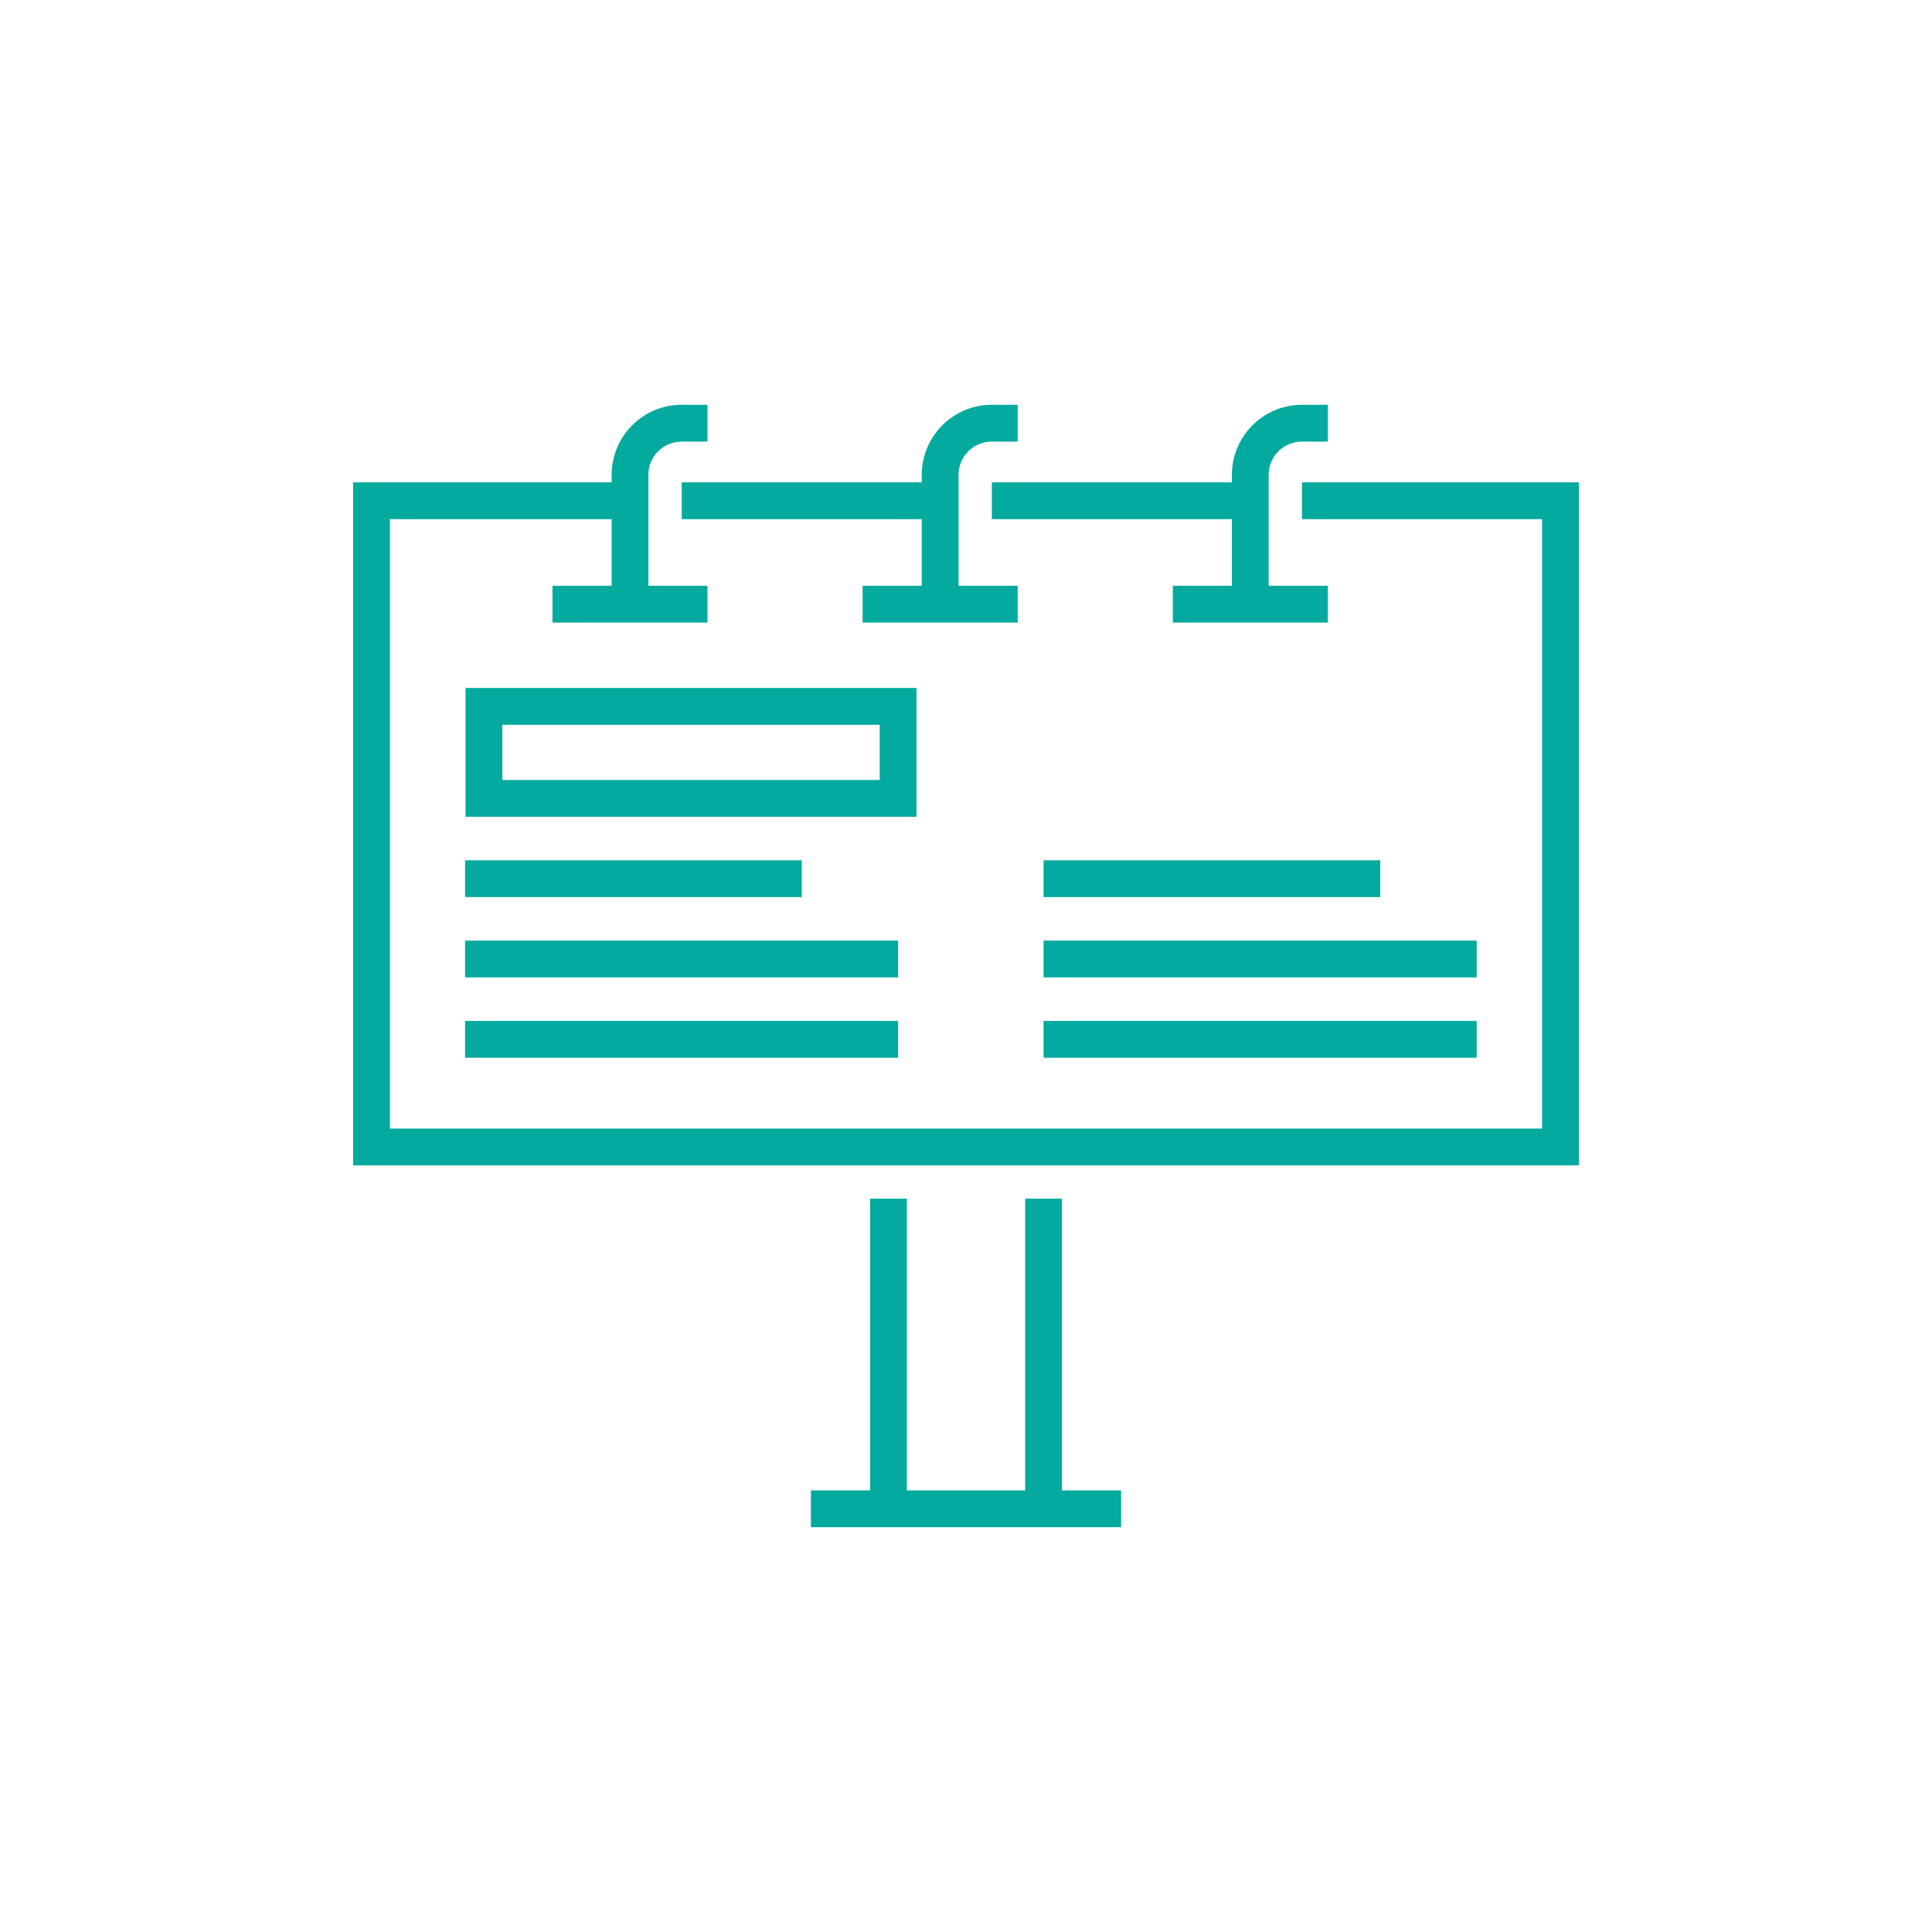
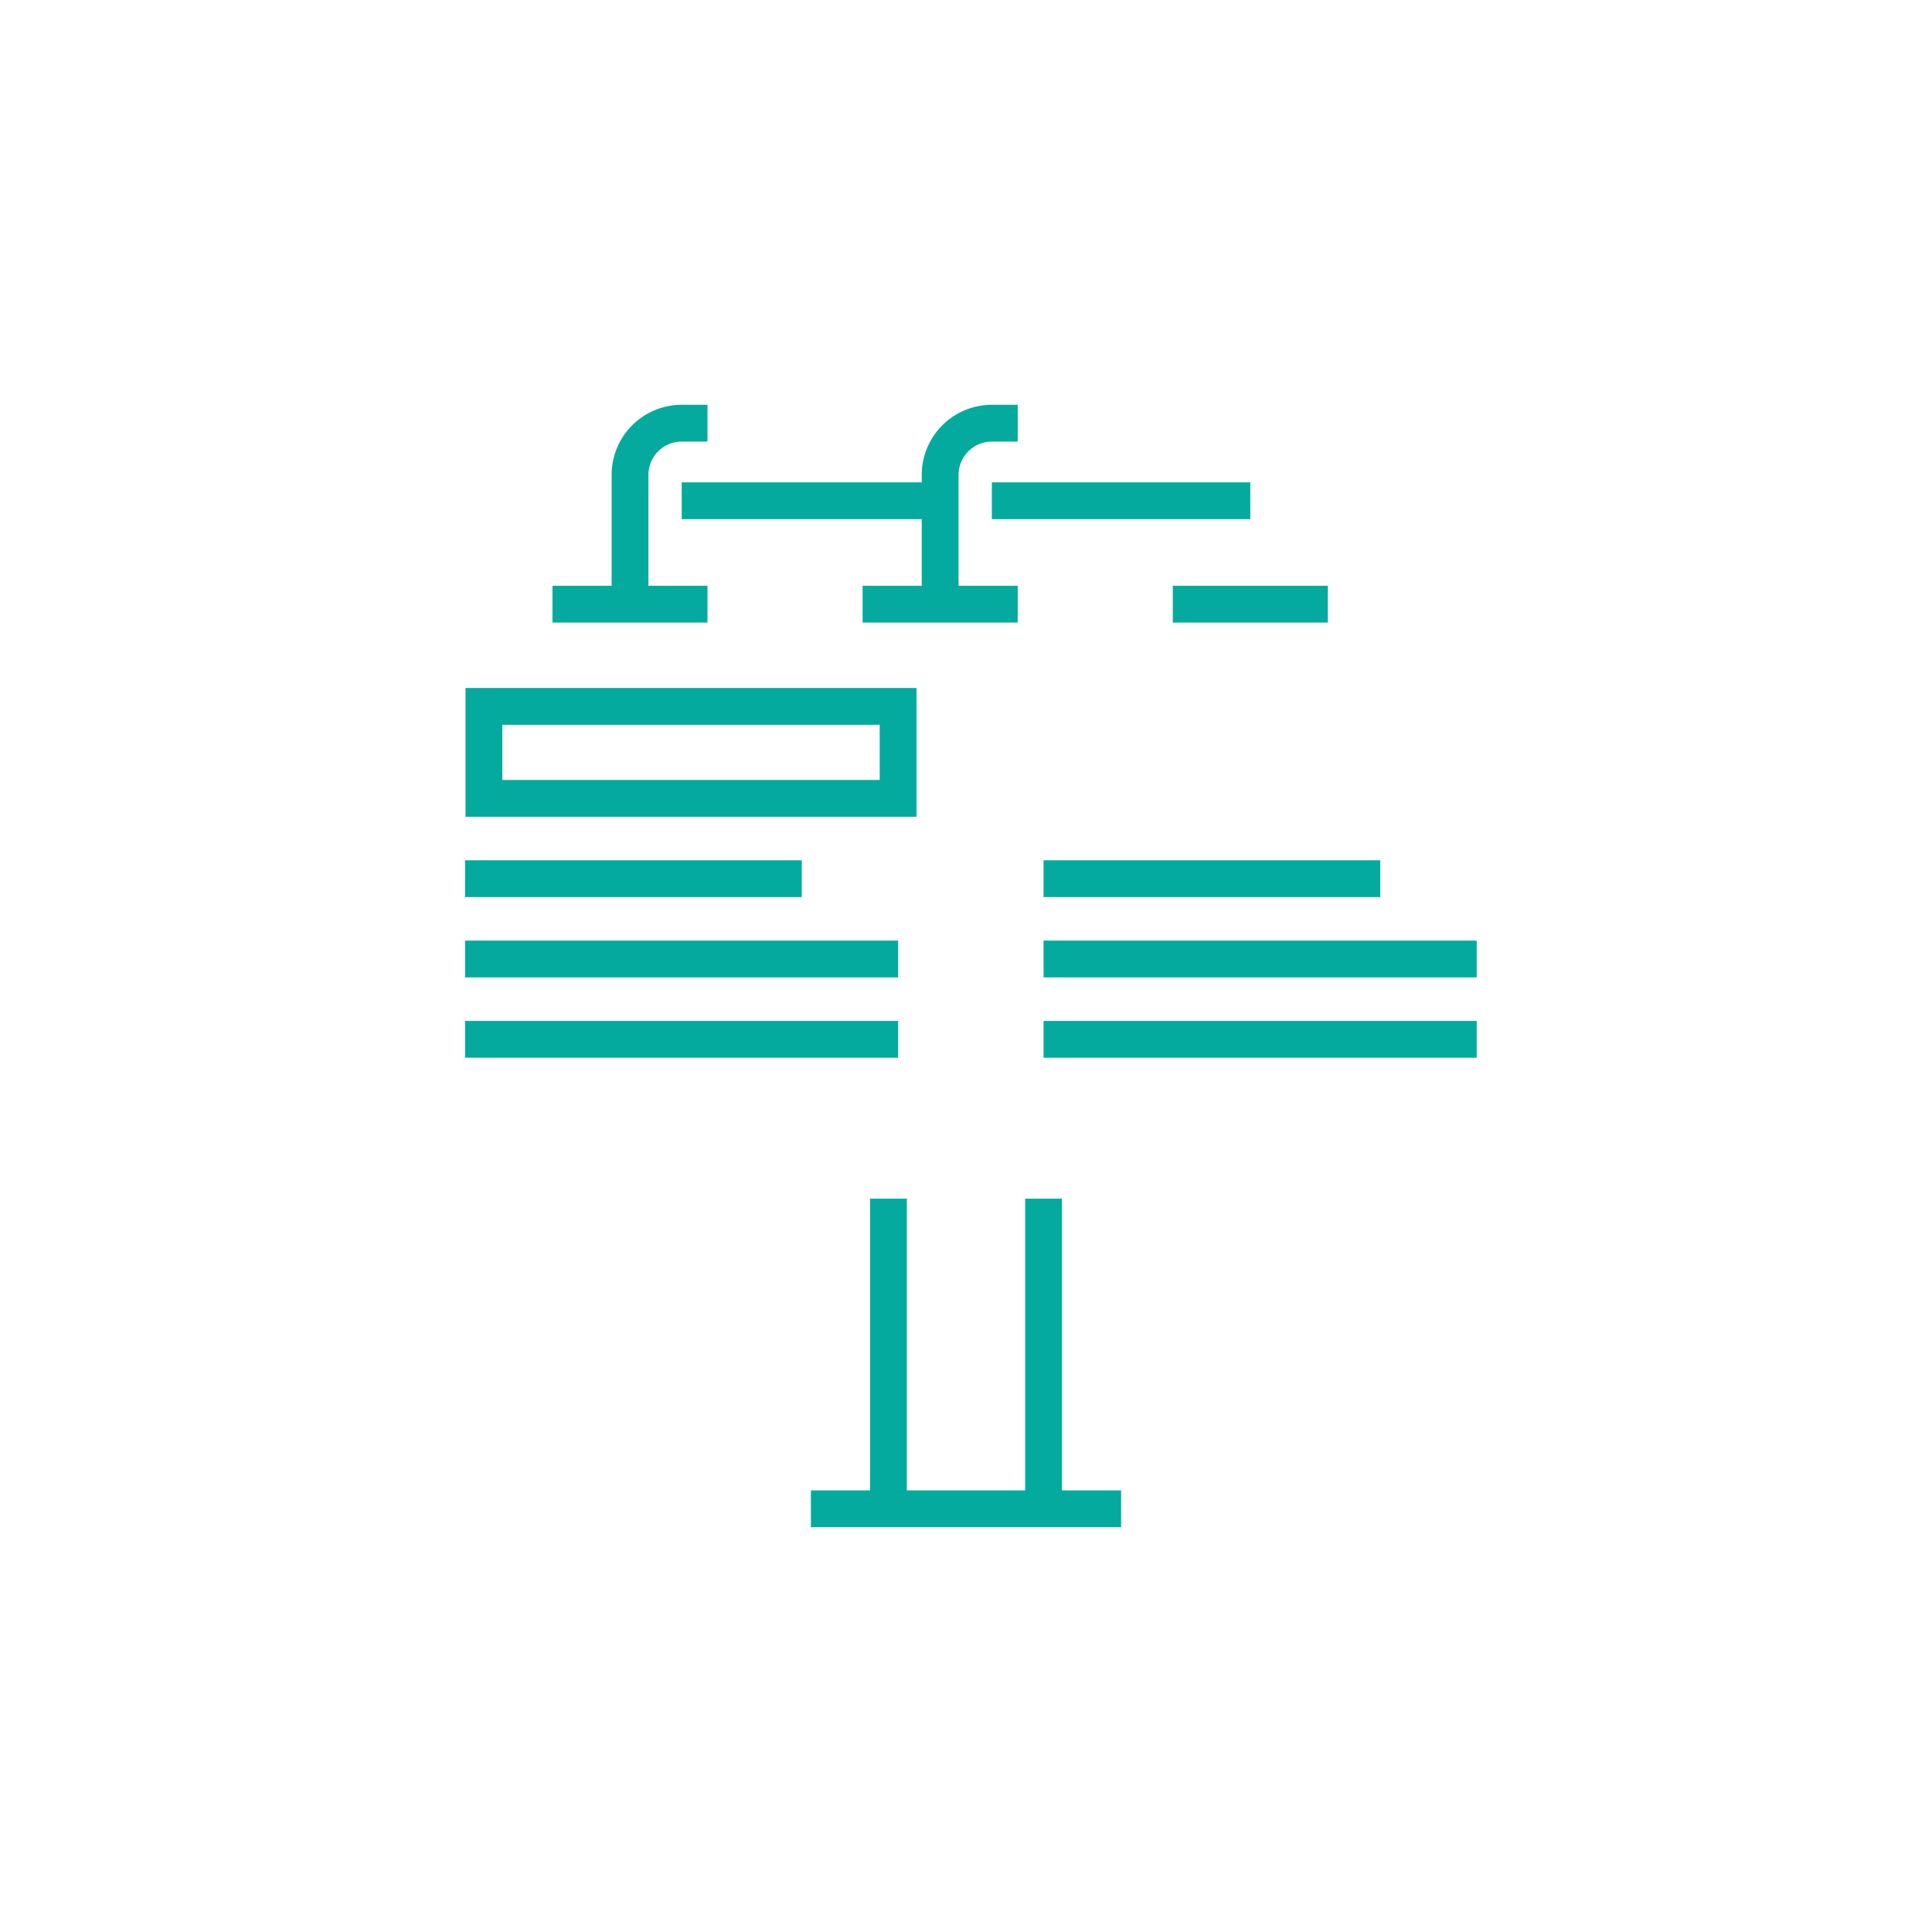
<svg xmlns="http://www.w3.org/2000/svg" id="Layer_1" data-name="Layer 1" viewBox="0 0 210 210">
  <defs>
    <style>.cls-1{fill:none;stroke:#04aa9e;stroke-miterlimit:10;stroke-width:4px;}</style>
  </defs>
-   <polyline class="cls-1" points="141.52 54.43 169.62 54.43 169.62 124.67 40.38 124.67 40.38 54.43 68.48 54.43" />
  <line class="cls-1" x1="107.81" y1="54.43" x2="135.9" y2="54.43" />
  <line class="cls-1" x1="74.1" y1="54.43" x2="102.19" y2="54.43" />
  <line class="cls-1" x1="96.57" y1="164" x2="96.57" y2="130.29" />
  <line class="cls-1" x1="113.43" y1="130.29" x2="113.43" y2="164" />
  <line class="cls-1" x1="88.14" y1="164" x2="121.86" y2="164" />
  <line class="cls-1" x1="60.05" y1="65.67" x2="76.9" y2="65.67" />
  <path class="cls-1" d="M68.48,65.67V51.62A5.62,5.62,0,0,1,74.1,46h2.8" />
  <line class="cls-1" x1="93.76" y1="65.67" x2="110.62" y2="65.67" />
  <path class="cls-1" d="M102.19,65.67V51.62A5.62,5.62,0,0,1,107.81,46h2.81" />
  <line class="cls-1" x1="127.48" y1="65.67" x2="144.33" y2="65.67" />
-   <path class="cls-1" d="M135.9,65.67V51.62A5.62,5.62,0,0,1,141.52,46h2.81" />
  <rect class="cls-1" x="52.6" y="76.78" width="45.02" height="10" />
  <line class="cls-1" x1="50.55" y1="95.51" x2="87.15" y2="95.51" />
  <line class="cls-1" x1="50.55" y1="104.24" x2="97.62" y2="104.24" />
  <line class="cls-1" x1="50.55" y1="112.97" x2="97.62" y2="112.97" />
  <line class="cls-1" x1="113.43" y1="95.51" x2="150.03" y2="95.51" />
  <line class="cls-1" x1="113.43" y1="104.24" x2="160.51" y2="104.24" />
  <line class="cls-1" x1="113.43" y1="112.97" x2="160.51" y2="112.97" />
</svg>